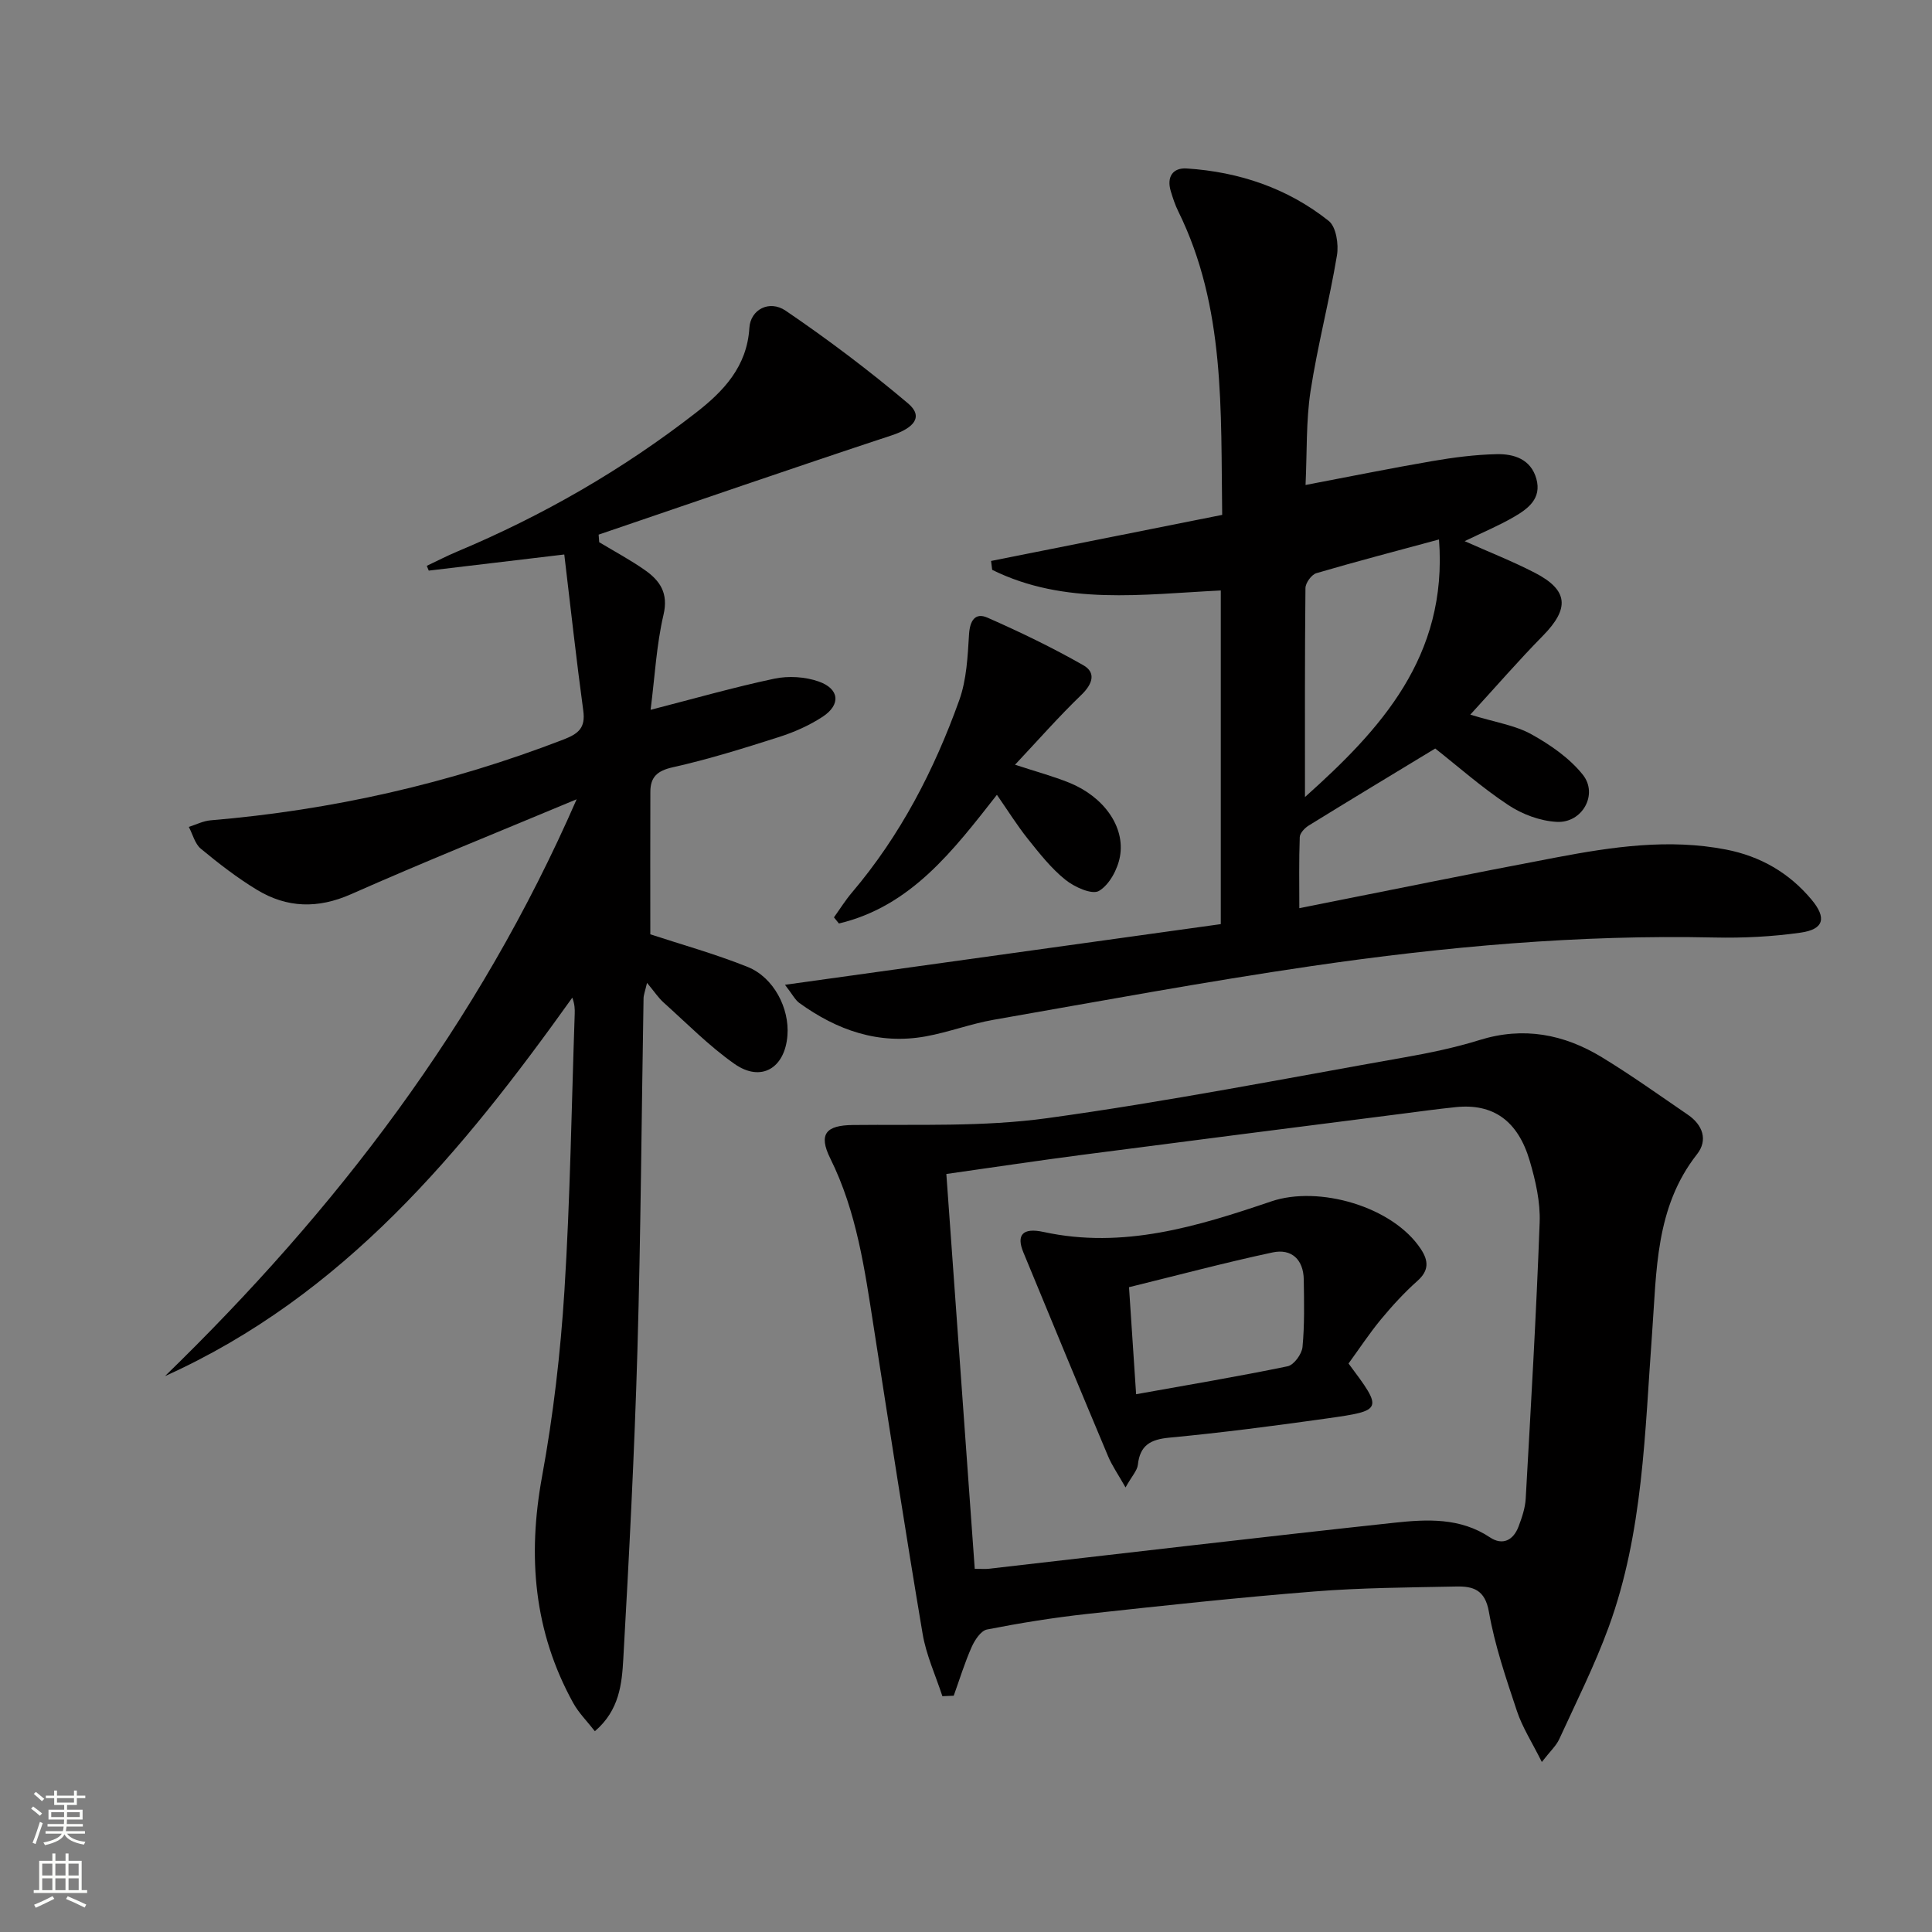
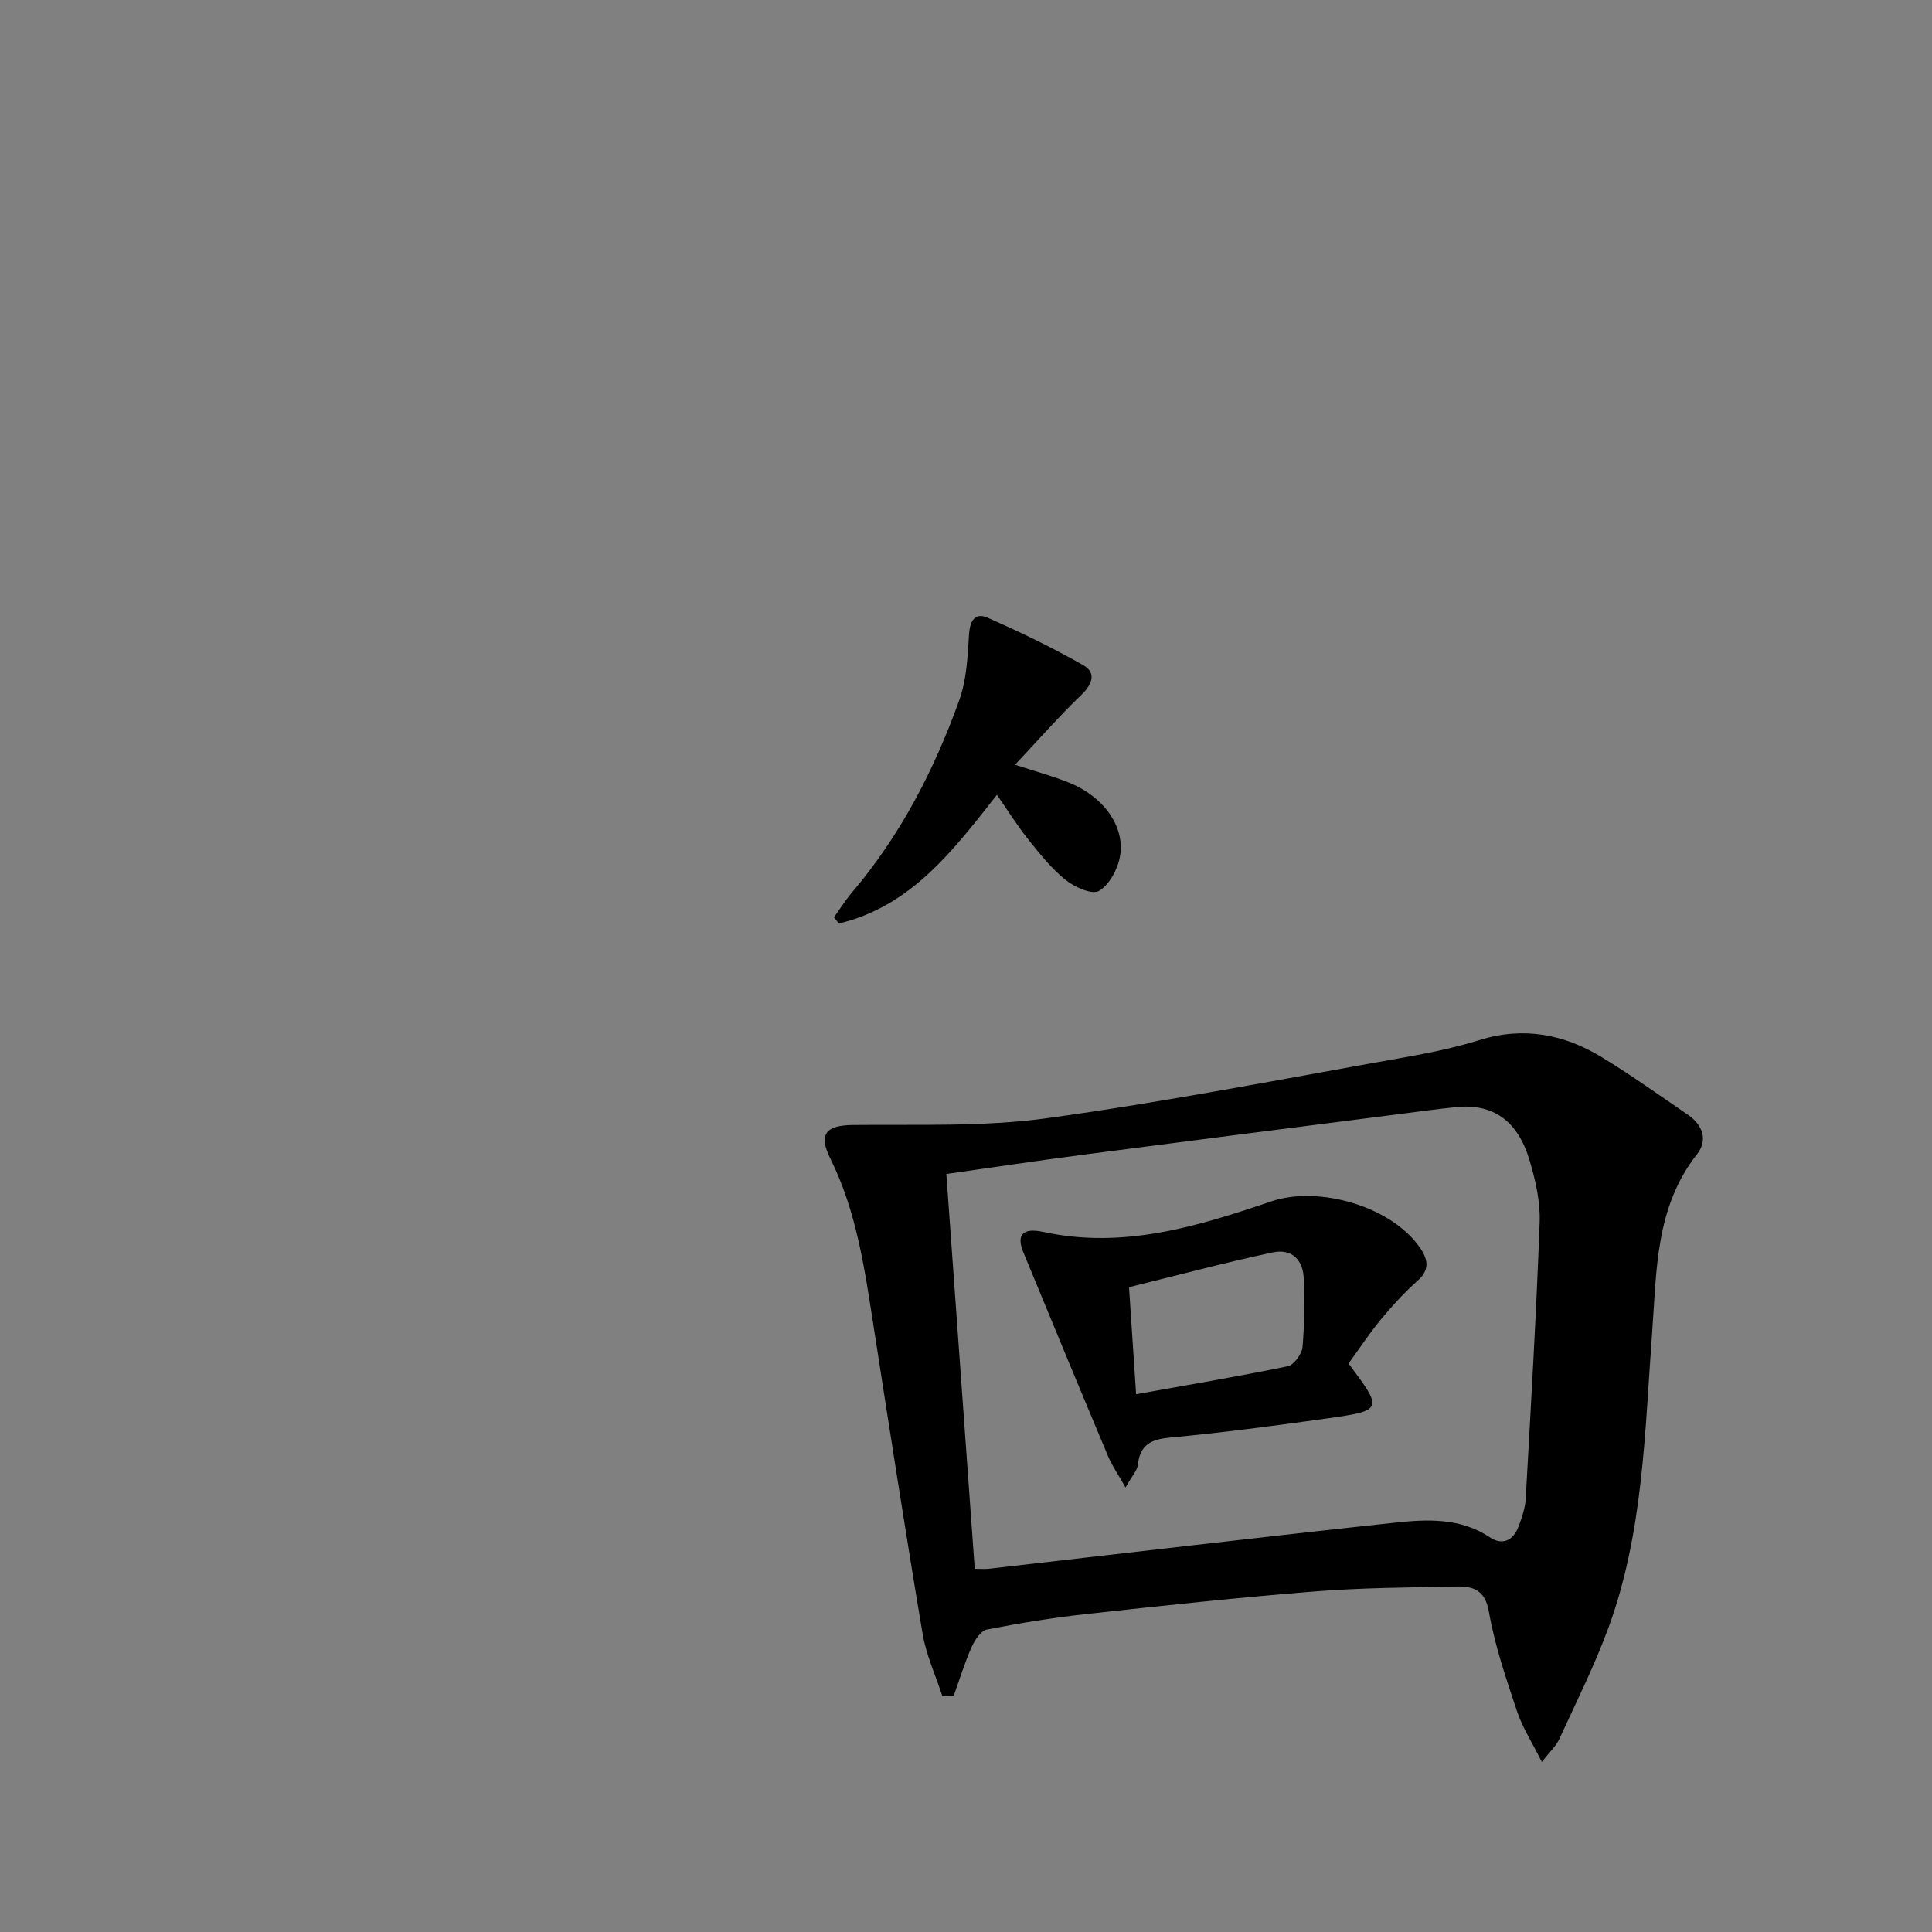
<svg xmlns="http://www.w3.org/2000/svg" enable-background="new 0 0 400 400" viewBox="0 0 400 400">
  <rect x="0" y="0" width="400" height="400" fill="#808080" stroke="none" />
  <g fill="#010000">
-     <path d="m119.39 165.48c-16.48 6.89-31.71 13.01-46.7 19.65-6.89 3.05-13.26 2.86-19.47-.89-4.1-2.48-7.94-5.46-11.64-8.52-1.23-1.02-1.68-2.99-2.49-4.52 1.5-.47 2.97-1.23 4.5-1.36 25.15-2.11 49.49-7.63 73.05-16.72 3.13-1.21 4.61-2.41 4.12-5.99-1.43-10.5-2.58-21.03-3.93-32.33-9.81 1.17-18.94 2.25-28.06 3.34-.14-.33-.27-.66-.41-.99 2.08-.98 4.14-2.05 6.26-2.94 17.74-7.44 34.29-16.96 49.46-28.76 5.68-4.41 10.59-9.53 11.07-17.57.23-3.78 4.12-5.86 7.52-3.55 8.75 5.95 17.23 12.35 25.32 19.18 3.22 2.71 1.36 5.06-3.36 6.62-20.28 6.69-40.47 13.68-60.69 20.56.04.52.08 1.05.12 1.57 3.17 1.91 6.45 3.66 9.47 5.78 3.11 2.19 4.9 4.75 3.84 9.25-1.46 6.25-1.79 12.76-2.67 19.67 9.03-2.32 17.27-4.68 25.63-6.45 2.92-.61 6.37-.4 9.18.59 4.32 1.53 4.6 4.81.8 7.3-2.74 1.79-5.86 3.18-8.99 4.18-7.27 2.32-14.57 4.61-22 6.27-3.24.72-4.66 2.02-4.67 5.07-.04 9.78-.01 19.56-.01 29.52 6.1 2.01 13.28 4 20.15 6.75 5.42 2.18 8.68 8.57 8.24 14.19-.52 6.79-5.46 9.75-10.96 5.89-5.27-3.7-9.86-8.39-14.68-12.71-1.09-.98-1.91-2.25-3.43-4.07-.41 1.77-.71 2.49-.72 3.21-.42 24.31-.57 48.62-1.27 72.92-.62 21.27-1.72 42.54-2.92 63.79-.29 5.18-.8 10.68-5.89 15.02-1.6-2.06-3.35-3.79-4.49-5.86-8.15-14.77-9.47-30.34-6.45-46.84 2.33-12.7 3.83-25.62 4.64-38.51 1.2-19.09 1.47-38.24 2.13-57.36.03-.97 0-1.94-.5-3.31-22.76 31.88-47.35 61.69-84.33 78.36 35.29-34.29 64.83-72.66 85.23-119.43z" />
-     <path d="m162.52 203.89c30.79-4.28 60.54-8.42 90.23-12.56 0-23.55 0-46.15 0-69.08-16.16.79-32.29 3.16-47.33-4.27-.08-.61-.16-1.23-.23-1.84 15.82-3.16 31.64-6.31 47.85-9.54-.31-21.63.7-42.98-9.09-62.84-.66-1.33-1.13-2.77-1.56-4.2-.87-2.92.41-4.87 3.31-4.68 10.84.7 20.88 4.08 29.4 10.86 1.54 1.23 2.09 4.86 1.7 7.14-1.57 9.42-4.02 18.69-5.47 28.12-.94 6.17-.71 12.53-1.03 19.41 9.04-1.72 17.6-3.46 26.21-4.94 4.41-.76 8.89-1.34 13.35-1.44 3.58-.08 7.09 1.02 8.23 5.11 1.13 4.09-1.74 6.2-4.66 7.89-3.12 1.81-6.48 3.21-10.19 5.01 5.09 2.27 9.93 4.17 14.52 6.54 6.98 3.6 7.24 7.4 1.65 13.08-4.94 5.02-9.56 10.36-15 16.3 5.28 1.62 9.31 2.21 12.64 4.06 3.93 2.18 7.92 4.94 10.67 8.4 3.21 4.05-.13 10.01-5.38 9.74-3.44-.17-7.19-1.57-10.09-3.5-5.51-3.65-10.51-8.08-15.1-11.69-8.9 5.4-17.57 10.62-26.18 15.94-.83.51-1.84 1.57-1.87 2.4-.18 4.78-.09 9.58-.09 14.72 18.11-3.59 35.64-7.19 53.22-10.51 11.6-2.2 23.29-3.93 35.12-1.63 7.11 1.38 13.07 4.81 17.71 10.37 3.16 3.78 2.58 6.14-2.24 6.83-5.88.84-11.91 1.14-17.86 1.01-28.03-.62-55.85 1.88-83.52 5.93-21.99 3.22-43.85 7.28-65.75 11.11-4.73.83-9.29 2.57-14.02 3.43-9.75 1.77-18.38-1.27-26.21-6.94-.85-.63-1.38-1.73-2.94-3.74zm107.66-38.87c15.58-13.93 29.6-29.05 27.75-53.33-8.56 2.32-17.01 4.52-25.39 6.98-1 .3-2.25 2.01-2.26 3.09-.15 14.39-.1 28.79-.1 43.26z" />
    <path d="m195.11 351.18c-1.4-4.3-3.35-8.5-4.09-12.91-3.56-21.1-6.82-42.26-10.11-63.4-1.87-11.97-3.51-23.94-9-35.01-2.55-5.13-.83-6.88 4.67-6.94 13.42-.15 26.98.41 40.2-1.41 24.79-3.41 49.38-8.24 74.04-12.6 5.22-.92 10.45-2.01 15.5-3.58 9.09-2.83 17.47-1.22 25.31 3.55 6.1 3.71 11.92 7.88 17.82 11.91 3.09 2.11 4.2 5.25 1.9 8.18-8.67 11.03-8.35 24.18-9.3 37.03-1.52 20.52-1.82 41.24-8.99 60.87-2.89 7.92-6.71 15.51-10.23 23.19-.64 1.4-1.89 2.52-3.61 4.74-2.06-4.13-4.04-7.19-5.15-10.53-2.25-6.76-4.59-13.58-5.81-20.57-.8-4.6-3.31-5.3-6.76-5.23-9.81.2-19.65.25-29.42 1.03-15.72 1.25-31.41 2.94-47.1 4.66-6.91.76-13.8 1.87-20.63 3.21-1.27.25-2.54 2.19-3.18 3.63-1.45 3.27-2.5 6.71-3.71 10.08-.79.03-1.57.07-2.35.1zm6.7-26.37c1.56 0 2.22.06 2.86-.01 28.02-3.2 56.02-6.52 84.06-9.54 6.71-.72 13.58-1.08 19.74 3.03 2.62 1.75 4.85.62 5.93-2.24.7-1.85 1.37-3.82 1.48-5.76 1.07-19.06 2.19-38.12 2.89-57.2.16-4.22-.84-8.62-2.05-12.73-2.46-8.38-7.63-11.94-15.32-11.14-3.8.39-7.58.91-11.37 1.4-22.06 2.82-44.11 5.62-66.16 8.5-9.17 1.2-18.32 2.58-27.94 3.94 1.98 27.46 3.92 54.4 5.88 81.75z" />
    <path d="m172.66 189.93c1.23-1.71 2.35-3.52 3.71-5.12 10.04-11.82 17.05-25.38 22.24-39.86 1.52-4.25 1.74-9.05 2.02-13.63.18-2.87 1.29-4.55 3.82-3.44 6.76 2.98 13.45 6.2 19.86 9.86 2.67 1.53 1.89 3.89-.42 6.12-4.63 4.45-8.88 9.3-13.74 14.47 4.43 1.45 7.94 2.39 11.27 3.74 7.06 2.87 11.56 9.07 10.46 15.24-.47 2.65-2.2 5.89-4.36 7.15-1.44.84-5.08-.81-6.95-2.32-2.94-2.36-5.35-5.44-7.73-8.41-2.26-2.83-4.18-5.92-6.44-9.17-9.04 11.52-17.78 23.08-32.71 26.64-.34-.41-.69-.84-1.03-1.27z" />
    <path d="m233.03 307.96c-1.6-2.82-2.81-4.54-3.6-6.43-5.91-14.06-11.75-28.16-17.56-42.26-1.47-3.57-.17-5.15 4.17-4.21 16.53 3.6 31.94-1.16 47.18-6.33 9.82-3.33 25.16 1.05 30.97 9.9 1.57 2.39 1.7 4.41-.72 6.56-2.72 2.42-5.21 5.14-7.54 7.95-2.43 2.94-4.53 6.14-6.73 9.16 7.17 9.6 7.18 9.73-4.46 11.37-10.85 1.53-21.73 2.95-32.64 3.98-3.93.37-6.08 1.58-6.52 5.64-.15 1.2-1.22 2.29-2.55 4.67zm2.19-19.3c10.91-1.96 21.19-3.68 31.38-5.79 1.29-.27 2.93-2.52 3.07-3.98.44-4.63.33-9.31.26-13.97-.06-4.16-2.55-6.45-6.44-5.62-9.84 2.1-19.56 4.7-29.74 7.2.48 7.33.94 14.25 1.47 22.16z" />
  </g>
-   <path d="m6.44 374.46.42-.45c.65.47 1.27.95 1.85 1.44l-.45.49c-.65-.56-1.25-1.06-1.82-1.48m.93 7.33-.63-.26c.55-1.36 1.05-2.8 1.52-4.33.19.1.38.19.59.27-.46 1.29-.95 2.73-1.48 4.32m-.38-10.38.44-.42c.43.34 1.01.82 1.74 1.44l-.49.49c-.53-.51-1.09-1.01-1.69-1.51m2.5.35h1.72v-1.04h.59v1.04h3.52v-1.04h.59v1.04h1.75v.53h-1.75v1.42h-2.03v.97h3.22v2.03h-3.24c0 .35-.01.66-.03.93h3.32v.53h-3.37c-.03.27-.08.58-.15.94h3.96v.53h-3.71c.67.92 1.93 1.48 3.79 1.68-.13.24-.23.44-.29.59-2.13-.38-3.48-1.08-4.04-2.12-.43.97-1.77 1.72-4.03 2.23-.09-.19-.2-.37-.33-.55 2.1-.42 3.37-1.03 3.81-1.83h-3.36v-.53h3.58c.08-.29.13-.61.16-.94h-3.33v-.53h3.39c.02-.27.04-.58.04-.93h-3.23v-2.03h3.25v-.97h-2.07v-1.42h-1.73zm1.12 3.44v1h2.65c.01-.3.02-.44.01-.4v-.25-.35zm1.19-2h3.52v-.91h-3.52zm4.71 2h-2.63v.59c0 .15-.01.28-.01.4h2.64z" fill="#fbfcfa" />
-   <path d="m13.56 383.74h.63v1.52h2.72v6.07h1.13v.6h-11.06v-.6h1.13v-6.07h2.73v-1.52h.63v1.52h2.1v-1.52zm-2.69 8.83.38.56c-1.24.63-2.53 1.25-3.85 1.85-.1-.21-.21-.42-.34-.63 1.36-.55 2.63-1.15 3.81-1.78m-2.13-4.27h2.1v-2.45h-2.1zm0 3.04h2.1v-2.46h-2.1zm2.72-3.04h2.1v-2.45h-2.1zm0 3.04h2.1v-2.46h-2.1zm6.07 3.6c-1.41-.71-2.7-1.3-3.86-1.78l.35-.56c1.45.62 2.75 1.19 3.84 1.72zm-1.25-9.09h-2.1v2.45h2.1zm-2.09 5.49h2.1v-2.46h-2.1z" fill="#fbfcfa" />
</svg>